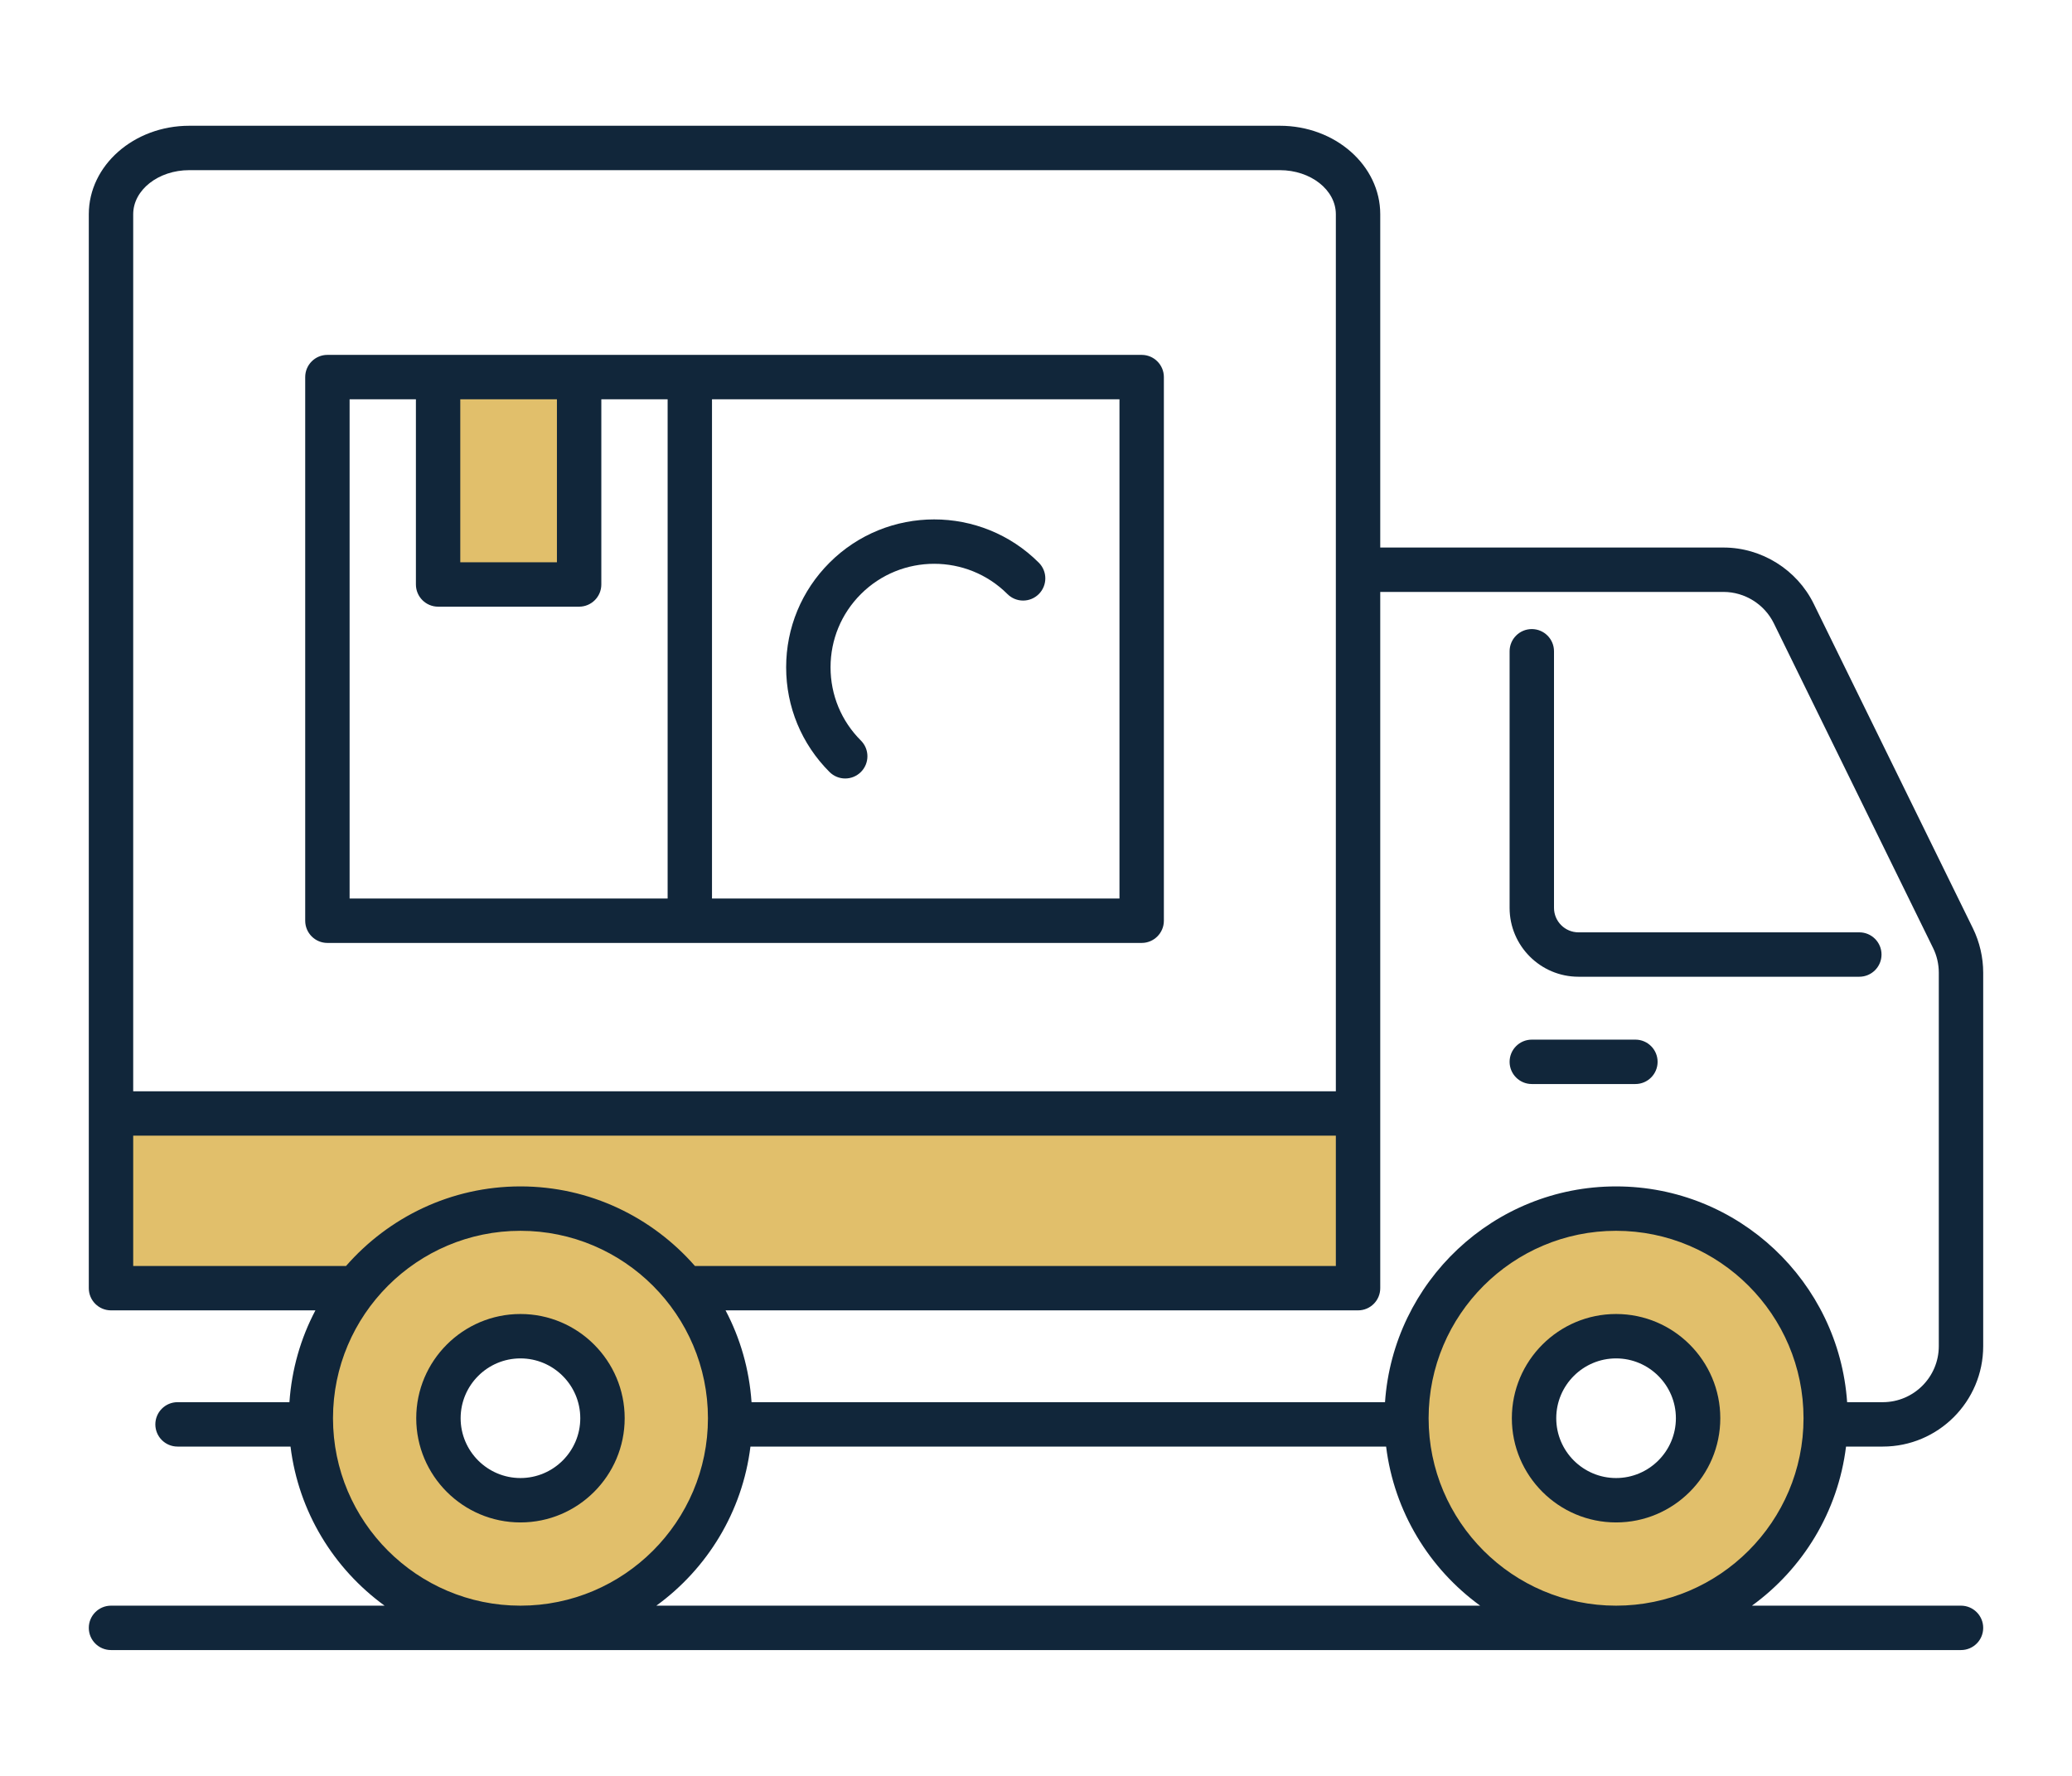
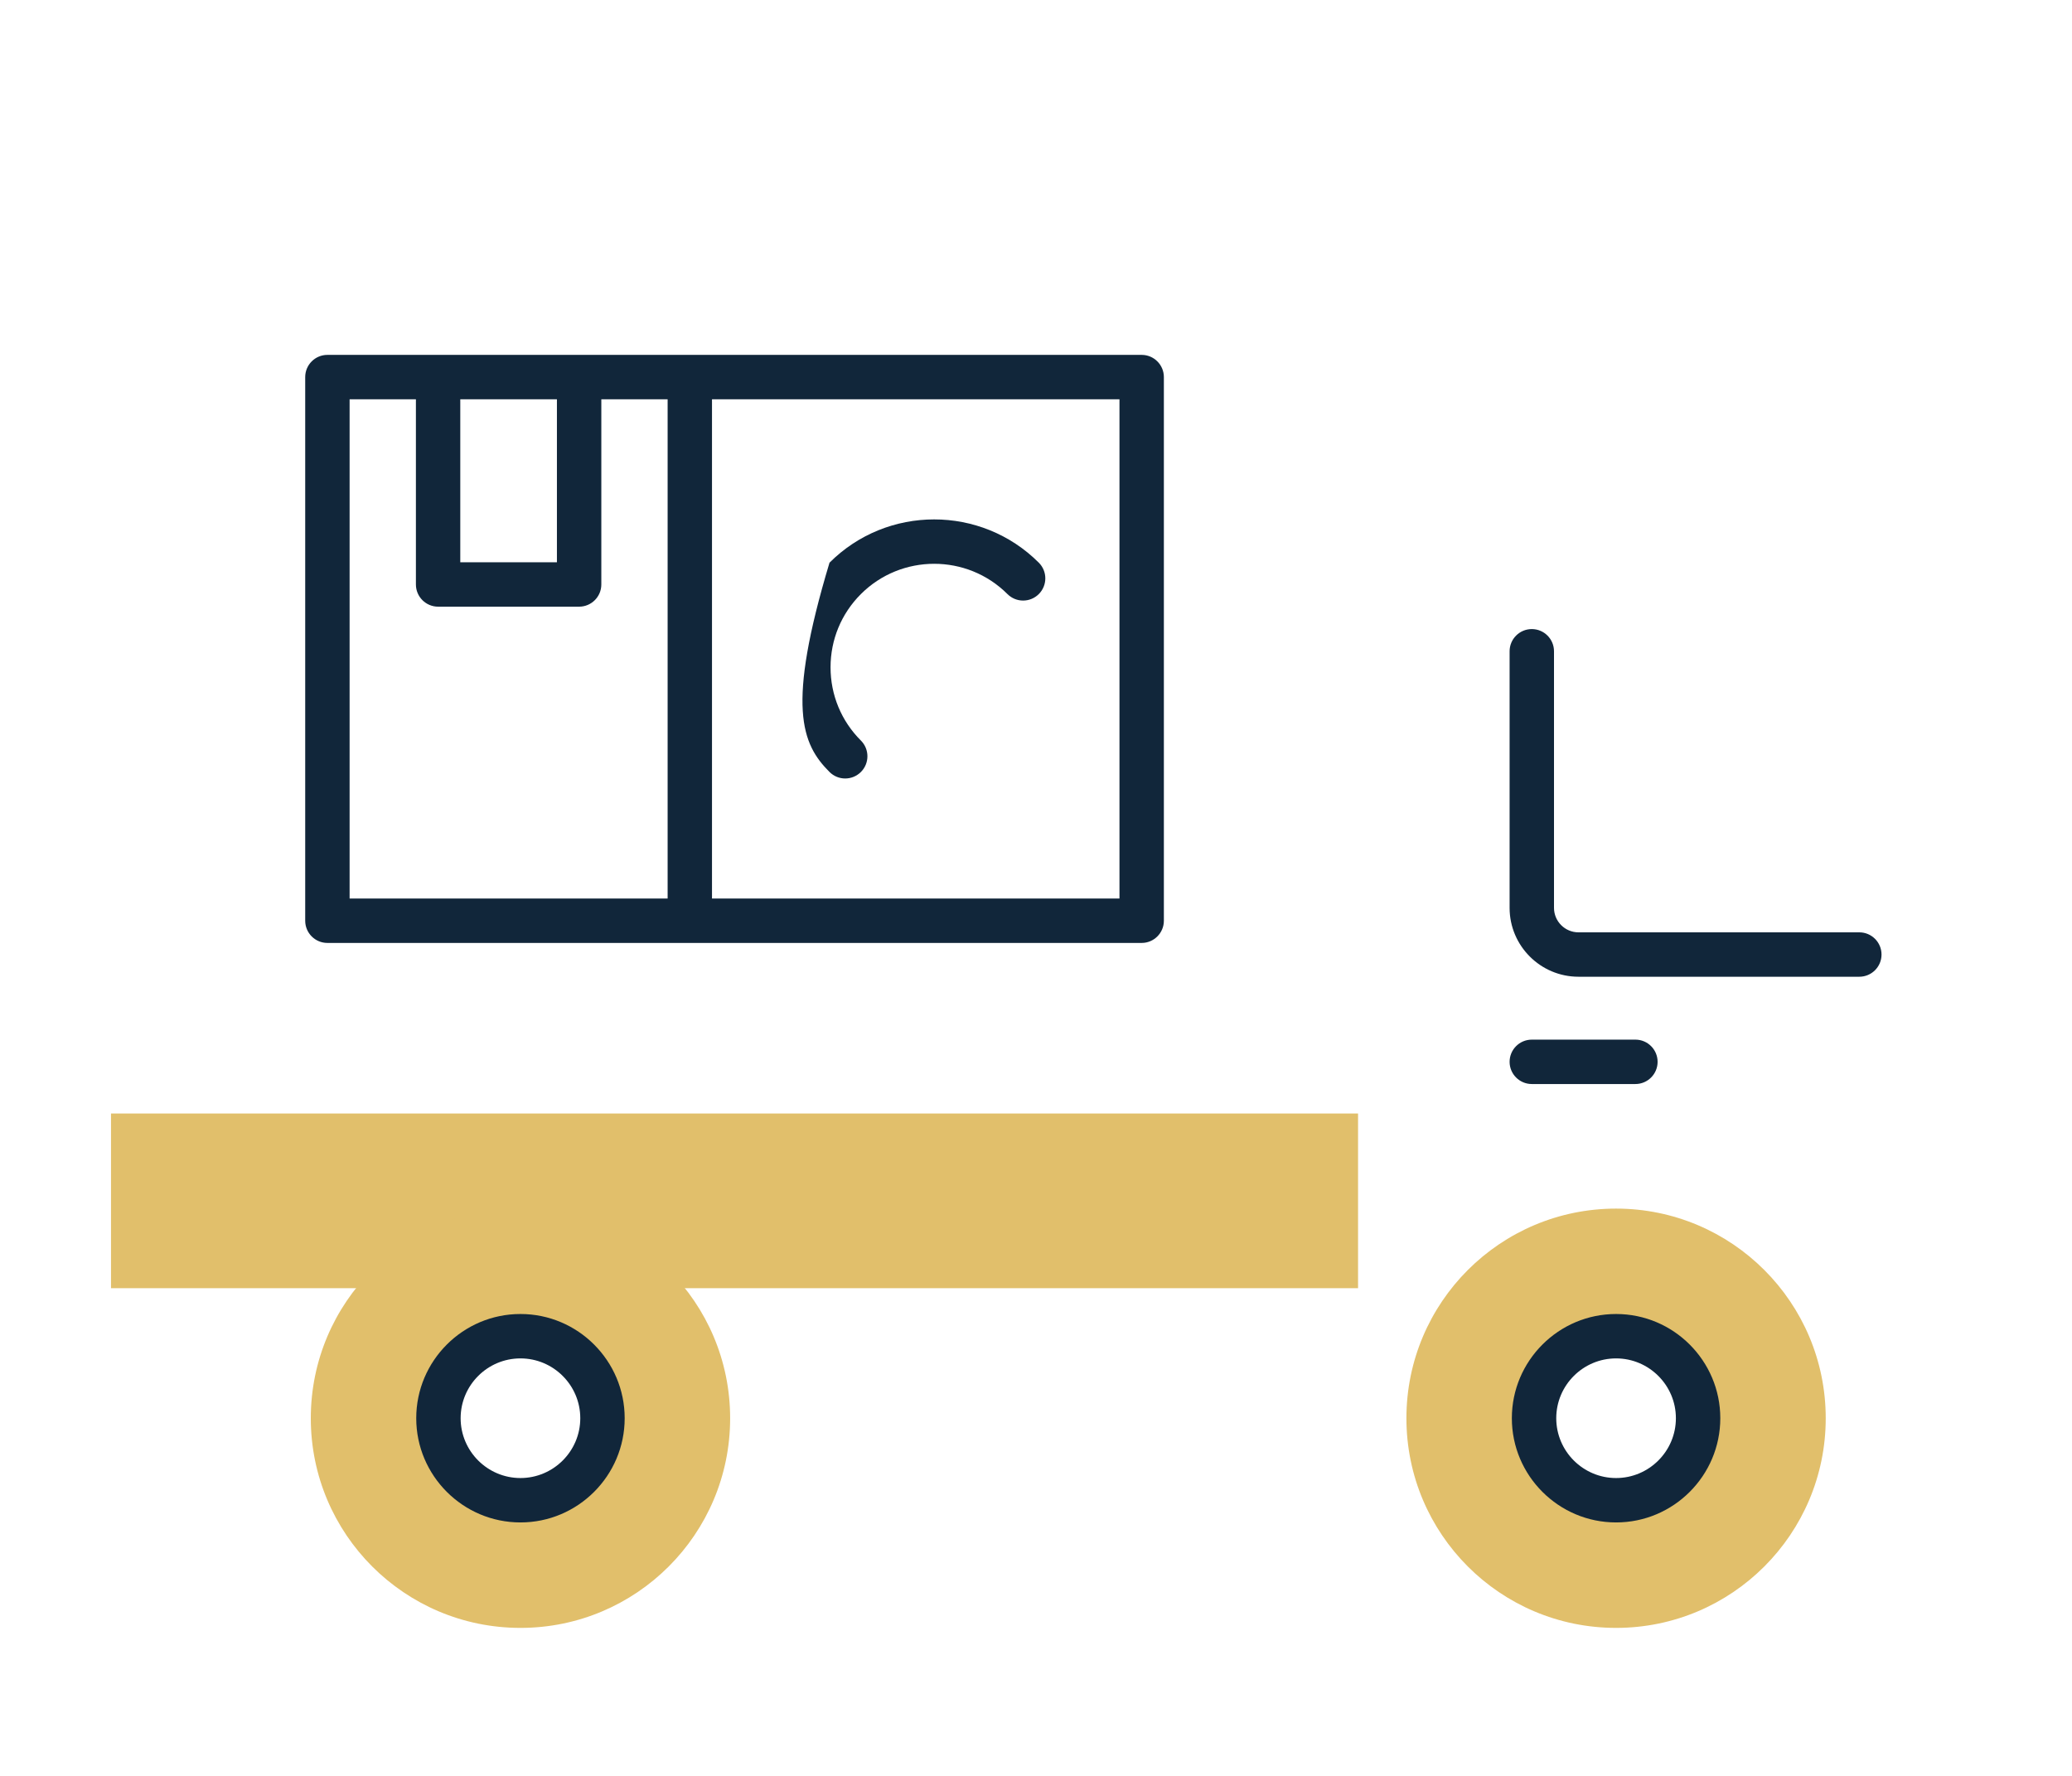
<svg xmlns="http://www.w3.org/2000/svg" xmlns:xlink="http://www.w3.org/1999/xlink" width="70px" height="60px" viewBox="0 0 70 60">
  <desc>Created with Lunacy</desc>
  <defs>
    <path d="M0 60L70 60L70 0L0 0L0 60Z" id="path_1" />
    <clipPath id="mask_1">
      <use xlink:href="#path_1" />
    </clipPath>
  </defs>
  <g id="Group-15">
    <path d="M8.281 5.902L0 5.902L0 0L42.13 0L42.13 5.902L19.387 5.902" transform="translate(3.75 37.621)" id="Fill-1" fill="#E1BF6B" stroke="none" />
    <g id="Group-14">
      <path d="M0 7.083C0 3.171 3.171 0 7.083 0C10.995 0 14.167 3.171 14.167 7.083C14.167 10.995 10.995 14.166 7.083 14.166C3.171 14.166 0 10.995 0 7.083ZM4.312 7.083C4.312 8.613 5.553 9.854 7.083 9.854C8.613 9.854 9.854 8.613 9.854 7.083C9.854 5.553 8.613 4.312 7.083 4.312C5.553 4.312 4.312 5.553 4.312 7.083Z" transform="translate(10.5 40.834)" id="Fill-2" fill="#E1BF6B" fill-rule="evenodd" stroke="none" />
-       <path d="M0 60L70 60L70 0L0 0L0 60Z" id="Clip-5" fill="none" stroke="none" />
      <g clip-path="url(#mask_1)">
-         <path d="M0 7.006L4.765 7.006L4.765 0L0 0L0 7.006Z" transform="translate(14.8 12.741)" id="Fill-4" fill="#E1BF6B" stroke="none" />
        <path d="M0 7.083C0 3.171 3.171 0 7.083 0C10.995 0 14.166 3.171 14.166 7.083C14.166 10.995 10.995 14.166 7.083 14.166C3.171 14.166 0 10.995 0 7.083ZM4.312 7.083C4.312 8.613 5.553 9.854 7.083 9.854C8.613 9.854 9.854 8.613 9.854 7.083C9.854 5.553 8.613 4.312 7.083 4.312C5.553 4.312 4.312 5.553 4.312 7.083Z" transform="translate(47.514 40.834)" id="Fill-6" fill="#E1BF6B" fill-rule="evenodd" stroke="none" />
        <path d="M2.327 11.746L11.815 11.746C12.229 11.746 12.565 11.41 12.565 10.996C12.565 10.582 12.229 10.246 11.815 10.246L2.327 10.246C1.871 10.246 1.5 9.875 1.5 9.419L1.5 0.75C1.5 0.336 1.164 0 0.75 0C0.336 0 0 0.336 0 0.75L0 9.419C0 10.702 1.044 11.746 2.327 11.746" transform="translate(51 21.254)" id="Fill-7" fill="#11263A" stroke="none" />
        <path d="M0.75 1.5L4.25 1.5C4.664 1.5 5 1.164 5 0.75C5 0.336 4.664 0 4.25 0L0.75 0C0.336 0 0 0.336 0 0.75C0 1.164 0.336 1.5 0.75 1.5" transform="translate(51 35.125)" id="Fill-8" fill="#11263A" stroke="none" />
        <path d="M0 3.521C0 1.58 1.58 0 3.521 0C5.462 0 7.042 1.58 7.042 3.521C7.042 5.462 5.462 7.042 3.521 7.042C1.58 7.042 0 5.462 0 3.521ZM1.5 3.521C1.5 4.635 2.407 5.542 3.521 5.542C4.635 5.542 5.542 4.635 5.542 3.521C5.542 2.407 4.635 1.5 3.521 1.5C2.407 1.5 1.5 2.407 1.5 3.521Z" transform="translate(14.062 44.395)" id="Fill-9" fill="#11263A" fill-rule="evenodd" stroke="none" />
        <path d="M0.75 0L28.259 0C28.673 0 29.009 0.336 29.009 0.75L29.009 19.118C29.009 19.532 28.673 19.868 28.259 19.868L0.75 19.868C0.335 19.868 0 19.532 0 19.118L0 0.75C0 0.336 0.335 0 0.75 0ZM3.74 1.5L1.5 1.5L1.5 18.368L12.244 18.368L12.244 1.5L10.004 1.5L10.004 7.757C10.004 8.171 9.668 8.507 9.254 8.507L4.49 8.507C4.076 8.507 3.74 8.171 3.74 7.757L3.74 1.5ZM13.743 18.368L27.509 18.368L27.509 1.5L13.743 1.5L13.743 18.368ZM5.239 7.007L8.504 7.007L8.504 1.501L5.239 1.501L5.239 7.007Z" transform="translate(10.311 11.99)" id="Fill-10" fill="#11263A" fill-rule="evenodd" stroke="none" />
-         <path d="M1.465 8.533C1.611 8.679 1.803 8.753 1.995 8.753C2.188 8.753 2.379 8.679 2.526 8.533C2.819 8.24 2.819 7.765 2.526 7.472C1.864 6.811 1.5 5.932 1.5 4.997C1.5 4.062 1.864 3.183 2.526 2.522C3.891 1.159 6.111 1.158 7.476 2.522C7.769 2.815 8.243 2.815 8.536 2.522C8.829 2.229 8.829 1.754 8.536 1.462C6.586 -0.488 3.413 -0.487 1.465 1.462C0.521 2.406 0 3.661 0 4.997C0 6.333 0.521 7.589 1.465 8.533" transform="translate(26.559 17.549)" id="Fill-11" fill="#11263A" stroke="none" />
+         <path d="M1.465 8.533C1.611 8.679 1.803 8.753 1.995 8.753C2.188 8.753 2.379 8.679 2.526 8.533C2.819 8.24 2.819 7.765 2.526 7.472C1.864 6.811 1.5 5.932 1.5 4.997C1.5 4.062 1.864 3.183 2.526 2.522C3.891 1.159 6.111 1.158 7.476 2.522C7.769 2.815 8.243 2.815 8.536 2.522C8.829 2.229 8.829 1.754 8.536 1.462C6.586 -0.488 3.413 -0.487 1.465 1.462C0 6.333 0.521 7.589 1.465 8.533" transform="translate(26.559 17.549)" id="Fill-11" fill="#11263A" stroke="none" />
        <path d="M0 3.521C0 1.58 1.58 0 3.521 0C5.462 0 7.042 1.58 7.042 3.521C7.042 5.462 5.462 7.042 3.521 7.042C1.58 7.042 0 5.462 0 3.521ZM1.5 3.521C1.5 4.635 2.407 5.542 3.521 5.542C4.635 5.542 5.542 4.635 5.542 3.521C5.542 2.407 4.635 1.5 3.521 1.5C2.407 1.5 1.5 2.407 1.5 3.521Z" transform="translate(51.076 44.395)" id="Fill-12" fill="#11263A" fill-rule="evenodd" stroke="none" />
-         <path d="M60.607 44.625L59.366 44.625C59.094 46.832 57.904 48.754 56.188 50L63.25 50C63.664 50 64 50.337 64 50.75C64 51.165 63.664 51.5 63.25 51.5L0.75 51.5C0.336 51.5 0 51.165 0 50.75C0 50.337 0.336 50 0.75 50L9.993 50C8.277 48.754 7.086 46.832 6.815 44.625L2.998 44.625C2.584 44.625 2.248 44.29 2.248 43.875C2.248 43.462 2.584 43.125 2.998 43.125L6.778 43.125C6.855 42.013 7.16 40.962 7.656 40.023L0.75 40.023C0.336 40.023 0 39.688 0 39.273L0 2.989C0 1.341 1.523 0 3.394 0L40.238 0C42.109 0 43.63 1.341 43.63 2.989L43.63 14.25L55.228 14.25C56.512 14.25 57.708 14.997 58.274 16.15L63.655 27.12C63.88 27.582 64 28.099 64 28.614L64 41.232C64 43.105 62.478 44.625 60.607 44.625ZM3.394 1.5C2.35 1.5 1.5 2.168 1.5 2.989L1.5 32.621L42.13 32.621L42.13 2.989C42.13 2.168 41.282 1.5 40.238 1.5L3.394 1.5ZM55.228 15.75C55.945 15.75 56.612 16.167 56.927 16.811L62.307 27.781C62.434 28.038 62.5 28.326 62.5 28.614L62.5 41.232C62.5 42.276 61.651 43.125 60.607 43.125L59.403 43.125C59.122 39.06 55.734 35.835 51.597 35.835C47.46 35.835 44.072 39.06 43.791 43.125L22.39 43.125C22.313 42.013 22.008 40.962 21.512 40.023L42.88 40.023C43.294 40.023 43.63 39.688 43.63 39.273L43.63 15.75L55.228 15.75ZM1.5 38.523L1.5 34.121L42.13 34.121L42.13 38.523L20.477 38.523C19.039 36.88 16.933 35.835 14.583 35.835C12.234 35.835 10.127 36.88 8.691 38.523L1.5 38.523ZM14.583 37.335C11.091 37.335 8.25 40.176 8.25 43.667C8.25 47.159 11.091 50 14.583 50C18.076 50 20.917 47.159 20.917 43.667C20.917 40.176 18.076 37.335 14.583 37.335ZM51.597 37.335C48.105 37.335 45.264 40.176 45.264 43.667C45.264 47.159 48.105 50 51.597 50C55.089 50 57.93 47.159 57.93 43.667C57.93 40.176 55.089 37.335 51.597 37.335ZM19.174 50C20.89 48.754 22.081 46.832 22.353 44.625L43.828 44.625C44.1 46.832 45.29 48.754 47.006 50L19.174 50Z" transform="translate(3 4.249)" id="Fill-13" fill="#11263A" fill-rule="evenodd" stroke="none" />
      </g>
    </g>
  </g>
</svg>